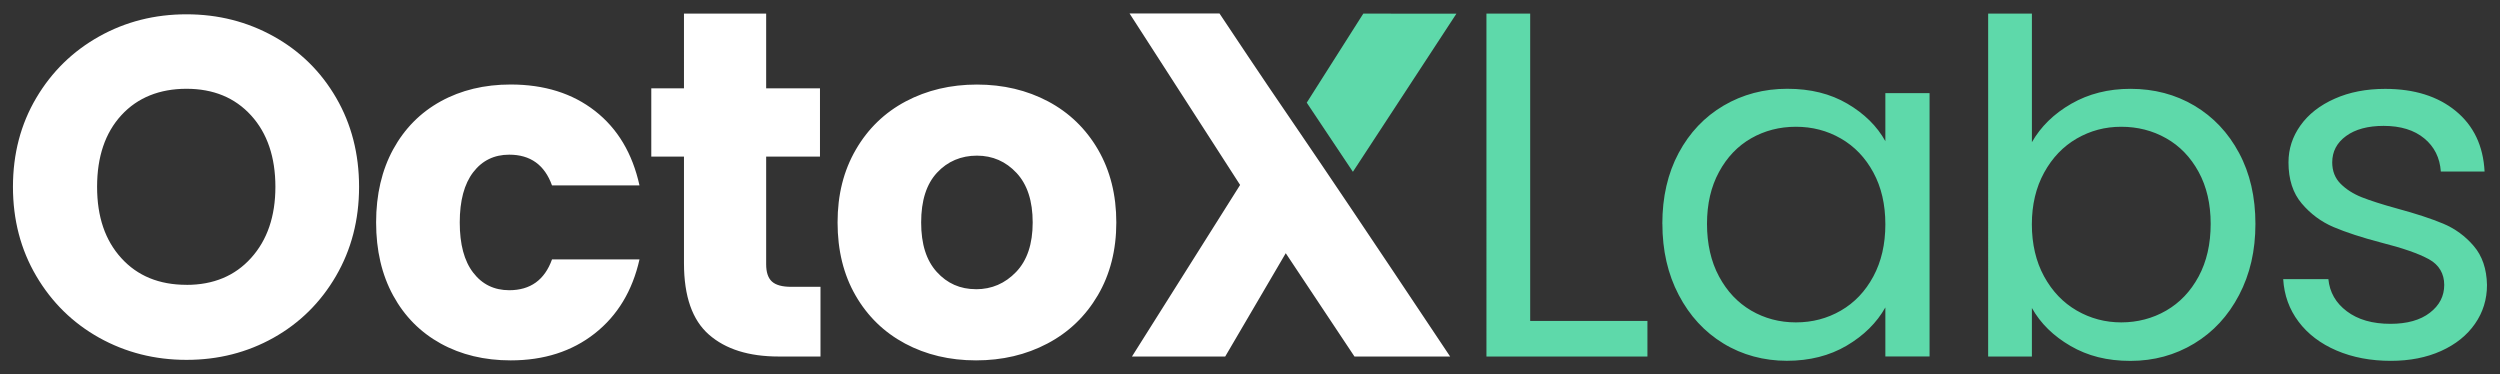
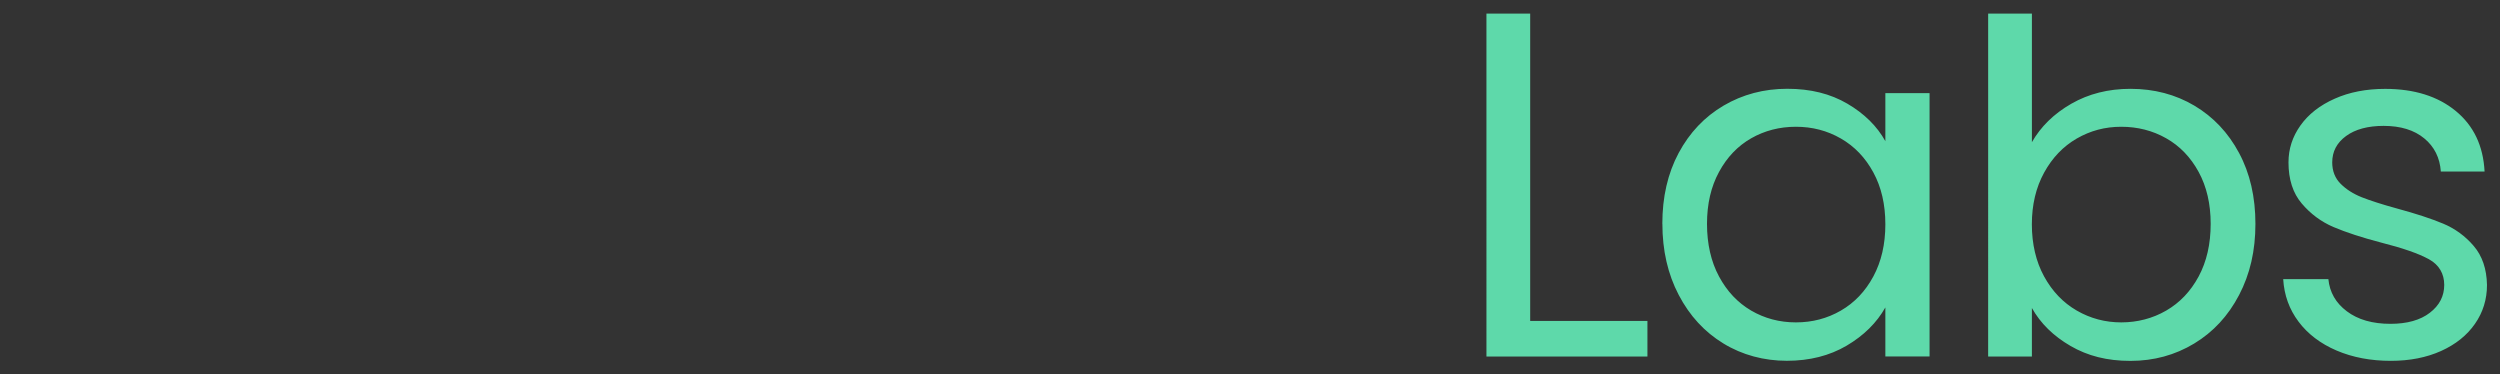
<svg xmlns="http://www.w3.org/2000/svg" id="Layer_1" version="1.1" viewBox="0 0 538.4 80.6">
  <rect x="0" y="0" width="538.4" height="80.6" fill="#333333" stroke="none" />
  <defs>
    <style>
      .st0 {
        fill: #fff;
      }

      .st1 {
        fill: #5ed9aa;
      }
    </style>
  </defs>
  <g>
-     <polygon class="st1" points="281.42 22.11 293.6 2.93 313.65 2.95 291.36 37 281.42 22.11" />
    <path class="st1" d="M329.54,69.12h25.25v7.66h-34.67V2.93h9.42v66.19ZM358,48.21c0-5.8,1.17-10.88,3.52-15.27,2.35-4.38,5.57-7.78,9.68-10.2,4.11-2.41,8.68-3.62,13.71-3.62s9.28,1.07,12.94,3.21c3.65,2.14,6.38,4.83,8.18,8.07v-10.35h9.52v56.72h-9.52v-10.56c-1.86,3.31-4.64,6.05-8.33,8.23-3.69,2.17-7.99,3.26-12.89,3.26s-9.59-1.24-13.66-3.73c-4.07-2.48-7.28-5.97-9.62-10.45-2.35-4.48-3.52-9.59-3.52-15.32ZM406.03,48.31c0-4.28-.86-8-2.59-11.18-1.72-3.18-4.05-5.61-6.99-7.3-2.93-1.69-6.16-2.53-9.68-2.53s-6.73.83-9.63,2.48c-2.9,1.66-5.21,4.07-6.93,7.25-1.73,3.17-2.59,6.9-2.59,11.18s.86,8.13,2.59,11.33c1.72,3.21,4.04,5.66,6.93,7.35,2.9,1.69,6.11,2.54,9.63,2.54s6.74-.84,9.68-2.54c2.93-1.69,5.26-4.14,6.99-7.35,1.73-3.21,2.59-6.95,2.59-11.23ZM437.59,30.62c1.93-3.38,4.76-6.14,8.49-8.28,3.73-2.14,7.97-3.21,12.73-3.21,5.11,0,9.7,1.21,13.77,3.62,4.07,2.42,7.28,5.81,9.63,10.2,2.35,4.38,3.52,9.47,3.52,15.27s-1.17,10.83-3.52,15.32c-2.35,4.49-5.57,7.97-9.68,10.45-4.11,2.48-8.68,3.73-13.72,3.73s-9.19-1.07-12.89-3.21c-3.69-2.14-6.47-4.86-8.33-8.18v10.45h-9.42V2.93h9.42v27.69ZM476.09,48.21c0-4.28-.86-8.01-2.59-11.18-1.73-3.17-4.05-5.59-6.99-7.25-2.93-1.66-6.16-2.48-9.68-2.48s-6.64.85-9.57,2.53c-2.93,1.69-5.28,4.14-7.04,7.35-1.76,3.21-2.64,6.92-2.64,11.13s.88,8.02,2.64,11.23c1.76,3.21,4.11,5.66,7.04,7.35,2.93,1.69,6.12,2.54,9.57,2.54s6.75-.84,9.68-2.54c2.93-1.69,5.26-4.14,6.99-7.35,1.73-3.21,2.59-6.99,2.59-11.33ZM514.9,77.71c-4.35,0-8.24-.74-11.7-2.22-3.45-1.48-6.18-3.55-8.18-6.21-2-2.66-3.1-5.71-3.31-9.16h9.73c.28,2.83,1.6,5.14,3.99,6.93,2.38,1.79,5.5,2.69,9.37,2.69,3.59,0,6.42-.79,8.49-2.38,2.07-1.59,3.1-3.59,3.1-6s-1.1-4.33-3.31-5.54c-2.21-1.21-5.62-2.4-10.25-3.57-4.21-1.1-7.64-2.23-10.3-3.36-2.66-1.14-4.93-2.83-6.83-5.07-1.9-2.24-2.85-5.19-2.85-8.85,0-2.9.86-5.55,2.59-7.97,1.72-2.41,4.17-4.33,7.35-5.74,3.18-1.42,6.8-2.12,10.87-2.12,6.28,0,11.35,1.59,15.21,4.76,3.87,3.18,5.93,7.52,6.21,13.04h-9.42c-.21-2.97-1.4-5.35-3.57-7.14-2.17-1.79-5.09-2.69-8.75-2.69-3.38,0-6.07.72-8.07,2.17-2,1.45-3,3.35-3,5.69,0,1.86.6,3.4,1.81,4.61,1.21,1.21,2.72,2.17,4.55,2.9,1.83.72,4.36,1.54,7.61,2.43,4.07,1.1,7.38,2.19,9.94,3.26,2.55,1.07,4.74,2.67,6.57,4.81,1.83,2.14,2.78,4.93,2.85,8.38,0,3.11-.86,5.9-2.59,8.38-1.72,2.48-4.16,4.43-7.3,5.85-3.14,1.41-6.74,2.12-10.82,2.12Z" />
  </g>
-   <path class="st0" d="M40.16,77.5c-6.83,0-13.09-1.59-18.79-4.76-5.69-3.18-10.21-7.61-13.56-13.3-3.35-5.69-5.02-12.09-5.02-19.2s1.67-13.49,5.02-19.15c3.35-5.66,7.87-10.07,13.56-13.25,5.69-3.18,11.95-4.76,18.79-4.76s13.09,1.59,18.79,4.76c5.69,3.17,10.18,7.59,13.46,13.25,3.28,5.66,4.92,12.04,4.92,19.15s-1.66,13.51-4.97,19.2c-3.31,5.69-7.8,10.13-13.45,13.3-5.66,3.17-11.9,4.76-18.73,4.76M40.16,61.35c5.8,0,10.44-1.93,13.92-5.8,3.48-3.86,5.23-8.97,5.23-15.32s-1.74-11.54-5.23-15.37c-3.49-3.83-8.13-5.74-13.92-5.74s-10.54,1.9-14.02,5.69c-3.49,3.8-5.23,8.94-5.23,15.42s1.74,11.54,5.23,15.37c3.48,3.83,8.16,5.74,14.02,5.74ZM81,47.9c0-6,1.23-11.25,3.67-15.73,2.45-4.48,5.87-7.94,10.25-10.35,4.38-2.41,9.4-3.62,15.06-3.62,7.25,0,13.3,1.9,18.16,5.69,4.87,3.8,8.06,9.14,9.58,16.04h-18.84c-1.59-4.42-4.66-6.62-9.21-6.62-3.24,0-5.83,1.26-7.76,3.78-1.93,2.52-2.9,6.12-2.9,10.82s.96,8.3,2.9,10.81c1.93,2.52,4.52,3.78,7.76,3.78,4.55,0,7.62-2.21,9.21-6.63h18.84c-1.52,6.76-4.73,12.08-9.63,15.94-4.9,3.86-10.94,5.8-18.11,5.8-5.66,0-10.68-1.21-15.06-3.62-4.38-2.42-7.8-5.86-10.25-10.35-2.45-4.48-3.67-9.73-3.67-15.73ZM176.7,61.77v15.01h-9.01c-6.42,0-11.42-1.57-15.01-4.71-3.59-3.14-5.38-8.26-5.38-15.37v-22.98h-7.04v-14.7h7.04V2.93h17.7v16.09h11.59v14.7h-11.59v23.18c0,1.73.41,2.97,1.24,3.73.83.76,2.21,1.14,4.14,1.14h6.31ZM210.19,77.61c-5.66,0-10.75-1.21-15.27-3.62-4.52-2.42-8.07-5.86-10.66-10.35-2.59-4.48-3.88-9.73-3.88-15.73s1.31-11.16,3.93-15.68c2.62-4.52,6.21-7.99,10.76-10.4,4.56-2.41,9.66-3.62,15.32-3.62s10.76,1.21,15.32,3.62c4.55,2.42,8.14,5.88,10.77,10.4,2.62,4.52,3.93,9.75,3.93,15.68s-1.33,11.16-3.98,15.68c-2.66,4.52-6.28,7.99-10.87,10.4-4.59,2.42-9.71,3.62-15.37,3.62ZM210.19,62.29c3.38,0,6.26-1.24,8.64-3.72,2.38-2.48,3.57-6.04,3.57-10.66s-1.16-8.18-3.47-10.66c-2.31-2.48-5.16-3.73-8.54-3.73s-6.32,1.22-8.59,3.67c-2.28,2.45-3.42,6.02-3.42,10.71s1.12,8.18,3.36,10.66c2.24,2.48,5.05,3.72,8.43,3.72ZM291.7,76.78l-14.8-22.25-13.04,22.25h-20.08l23.29-36.95L243.26,2.9h19.37c19.55,29.39,10.87,15.68,49.67,73.88h-20.6Z" />
</svg>